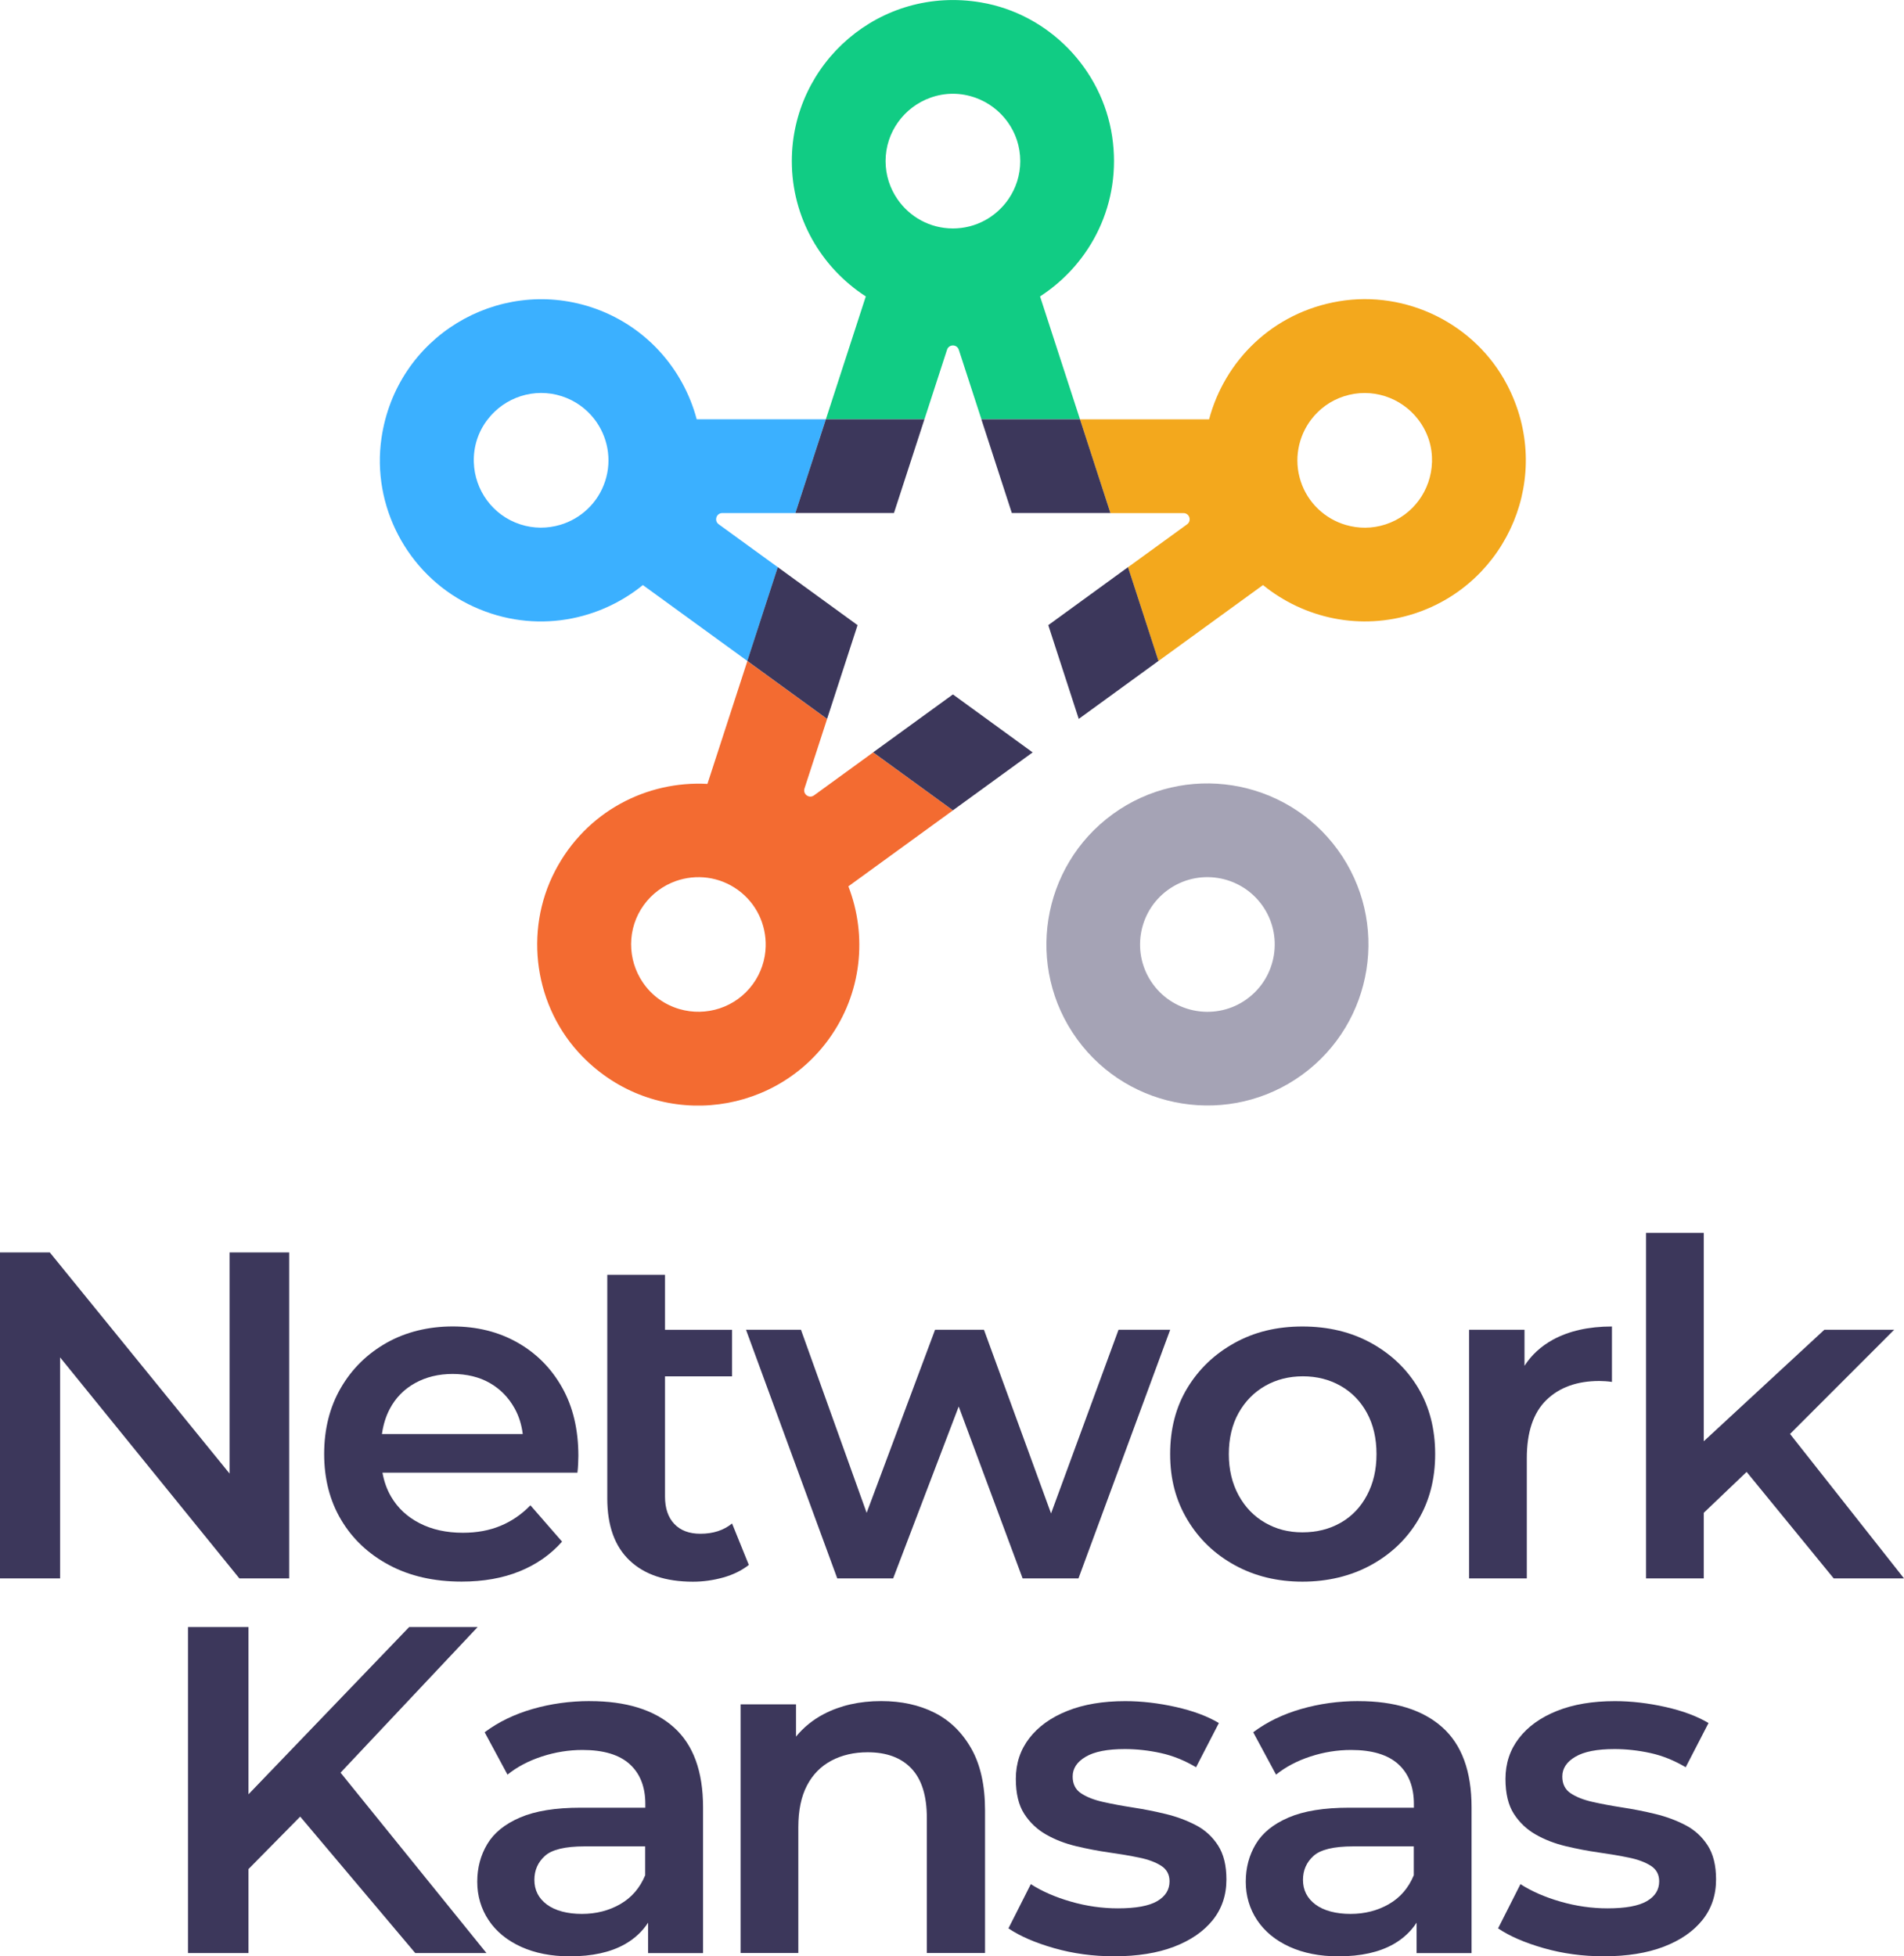
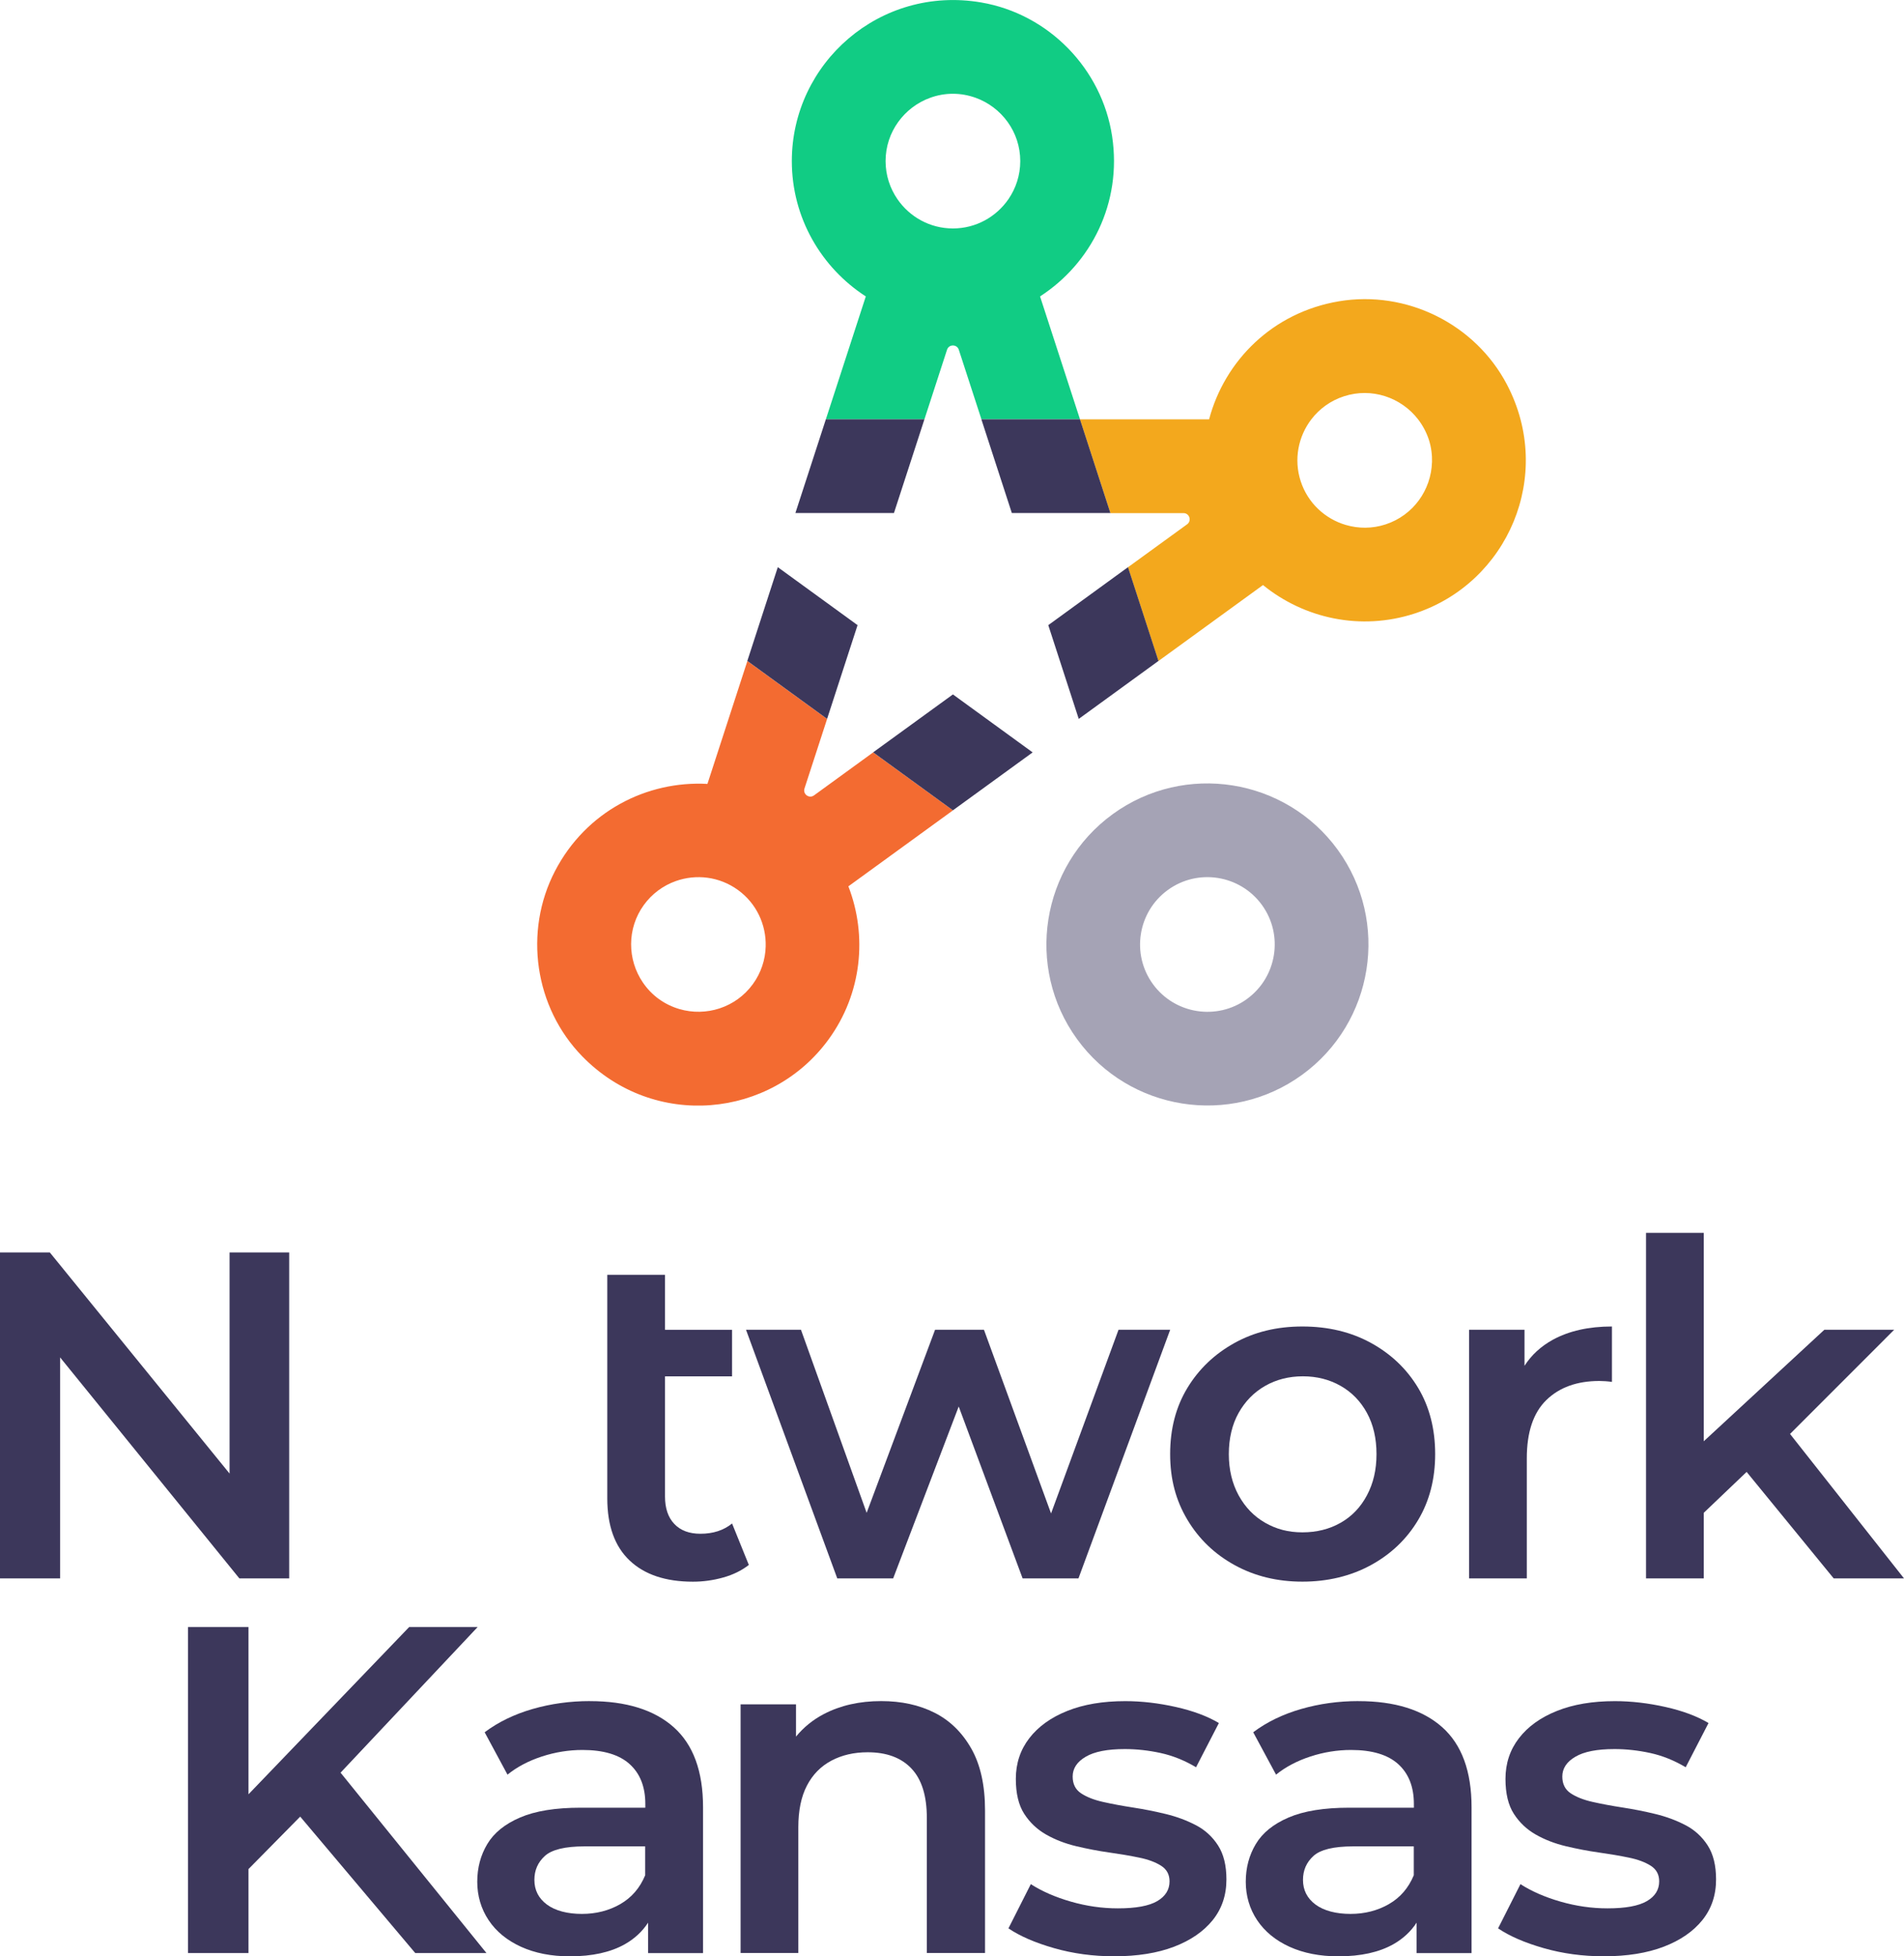
<svg xmlns="http://www.w3.org/2000/svg" id="Layer_2" viewBox="0 0 404.33 415.39">
  <defs>
    <style>.cls-1{fill:#3bb0ff;}.cls-2{fill:#a5a3b5;}.cls-3{fill:#11cc84;}.cls-4{fill:#3c375b;}.cls-5{fill:#f36b31;}.cls-6{fill:#f3a81d;}</style>
  </defs>
  <g id="Layer_1-2">
    <polygon class="cls-4" points="12.76 288.22 50.83 335.15 61.41 335.15 61.41 265.94 48.75 265.94 48.75 312.89 10.58 265.94 0 265.94 0 335.15 12.76 335.15 12.76 288.22" />
-     <path class="cls-4" d="M119.36,327.34l-6.72-7.71c-1.85,1.91-3.95,3.36-6.33,4.35-2.37.99-5.04,1.48-8.01,1.48-3.5,0-6.56-.67-9.2-2.03-2.64-1.35-4.67-3.25-6.08-5.69-.89-1.53-1.47-3.22-1.8-5.04h41.4c.07-.53.11-1.14.15-1.83.03-.69.05-1.27.05-1.73,0-5.6-1.15-10.45-3.46-14.54-2.31-4.09-5.47-7.27-9.49-9.54-4.02-2.27-8.6-3.41-13.74-3.41s-9.97,1.17-14.09,3.51c-4.12,2.34-7.35,5.54-9.69,9.59-2.34,4.05-3.51,8.72-3.51,13.99s1.2,9.94,3.61,13.99c2.41,4.05,5.8,7.25,10.19,9.59,4.38,2.34,9.51,3.51,15.38,3.51,4.61,0,8.72-.72,12.31-2.18,3.59-1.45,6.61-3.56,9.05-6.33ZM82.77,299.16c1.25-2.37,3.05-4.2,5.39-5.49,2.34-1.29,4.99-1.93,7.96-1.93s5.67.64,7.91,1.93c2.24,1.29,4,3.1,5.29,5.44.9,1.64,1.45,3.44,1.69,5.39h-29.9c.27-1.94.81-3.73,1.66-5.34Z" />
    <path class="cls-4" d="M147.15,335.85c2.18,0,4.32-.3,6.43-.89,2.11-.59,3.92-1.48,5.44-2.67l-3.56-8.8c-1.78,1.45-4.02,2.18-6.72,2.18-2.37,0-4.22-.69-5.54-2.08-1.32-1.38-1.98-3.33-1.98-5.83v-25.51h14.24v-9.89h-14.24v-11.67h-12.26v47.46c0,5.8,1.58,10.2,4.75,13.2,3.16,3,7.65,4.5,13.45,4.5Z" />
    <polygon class="cls-4" points="189.67 335.15 203.59 298.65 217.16 335.15 229.02 335.15 248.5 282.35 237.53 282.35 223.2 321.36 208.95 282.35 198.57 282.35 184.04 321.23 170.09 282.35 158.42 282.35 177.8 335.15 189.67 335.15" />
    <path class="cls-4" d="M301.16,322.74c2.41-4.05,3.61-8.72,3.61-13.99s-1.2-10.02-3.61-14.04c-2.41-4.02-5.74-7.2-9.99-9.54-4.25-2.34-9.11-3.51-14.59-3.51s-10.22,1.17-14.44,3.51c-4.22,2.34-7.55,5.52-9.99,9.54-2.44,4.02-3.66,8.7-3.66,14.04s1.22,9.86,3.66,13.94c2.44,4.09,5.78,7.3,10.04,9.64,4.25,2.34,9.05,3.51,14.39,3.51s10.25-1.17,14.54-3.51c4.28-2.34,7.63-5.54,10.04-9.59ZM284.69,323.34c-2.37,1.35-5.08,2.03-8.11,2.03s-5.54-.68-7.91-2.03c-2.37-1.35-4.25-3.3-5.64-5.83-1.38-2.54-2.08-5.45-2.08-8.75s.69-6.28,2.08-8.75c1.39-2.47,3.26-4.38,5.64-5.74,2.37-1.35,5.04-2.03,8.01-2.03s5.64.68,8.01,2.03c2.37,1.35,4.24,3.26,5.59,5.74,1.35,2.47,2.03,5.39,2.03,8.75s-.68,6.21-2.03,8.75c-1.35,2.54-3.21,4.48-5.59,5.83Z" />
    <path class="cls-4" d="M323.74,290.03v-7.68h-11.77v52.8h12.26v-25.51c0-5.54,1.38-9.66,4.15-12.36,2.77-2.7,6.53-4.05,11.27-4.05.39,0,.82.02,1.28.05.46.03.92.08,1.38.15v-11.77c-4.94,0-9.13.94-12.56,2.82-2.54,1.39-4.54,3.25-6.03,5.56Z" />
    <polygon class="cls-4" points="389.4 335.15 404.33 335.15 380.13 304.48 402.25 282.35 387.42 282.35 361.81 306.03 361.81 261.78 349.55 261.78 349.55 335.15 361.81 335.15 361.81 321.22 370.91 312.54 389.4 335.15" />
    <polygon class="cls-4" points="101.43 345.48 86.89 345.48 52.77 380.99 52.77 345.48 39.92 345.48 39.92 414.7 52.77 414.7 52.77 396.87 63.75 385.73 88.18 414.7 103.3 414.7 72.32 376.4 101.43 345.48" />
    <path class="cls-4" d="M125.26,361.2c-4.22,0-8.27.56-12.16,1.68-3.89,1.12-7.28,2.77-10.18,4.94l4.85,9c2.04-1.65,4.48-2.93,7.32-3.86,2.83-.92,5.7-1.38,8.6-1.38,4.48,0,7.83,1.01,10.04,3.02,2.21,2.01,3.31,4.83,3.31,8.45v.79h-13.74c-5.34,0-9.63.69-12.85,2.08-3.23,1.38-5.55,3.26-6.97,5.64-1.42,2.37-2.13,5.04-2.13,8.01s.81,5.75,2.42,8.16c1.61,2.41,3.91,4.29,6.87,5.64,2.97,1.35,6.43,2.03,10.38,2.03,4.75,0,8.64-.86,11.67-2.57,2.1-1.19,3.73-2.73,4.94-4.58v6.46h11.67v-30.95c0-7.65-2.08-13.31-6.23-17.01-4.15-3.69-10.09-5.54-17.8-5.54ZM131.73,404.31c-2.41,1.38-5.13,2.08-8.16,2.08s-5.64-.66-7.42-1.98c-1.78-1.32-2.67-3.07-2.67-5.24,0-2.04.74-3.74,2.23-5.09,1.48-1.35,4.3-2.03,8.45-2.03h12.85v6.13c-1.12,2.7-2.88,4.75-5.29,6.13Z" />
    <path class="cls-4" d="M198.45,363.67c-3.26-1.65-7.04-2.47-11.32-2.47-4.61,0-8.68.92-12.21,2.77-2.37,1.24-4.3,2.85-5.88,4.77v-6.85h-11.77v52.8h12.26v-26.7c0-3.56.61-6.51,1.83-8.85,1.22-2.34,2.95-4.1,5.19-5.29,2.24-1.19,4.81-1.78,7.71-1.78,4.02,0,7.12,1.15,9.3,3.46,2.18,2.31,3.26,5.8,3.26,10.48v28.68h12.36v-30.26c0-5.34-.97-9.72-2.92-13.15-1.95-3.43-4.55-5.97-7.81-7.61Z" />
    <path class="cls-4" d="M253.95,387.55c-1.95-1.02-4.07-1.81-6.38-2.37-2.31-.56-4.63-1.02-6.97-1.38-2.34-.36-4.47-.76-6.38-1.19-1.91-.43-3.46-1.04-4.65-1.83-1.19-.79-1.78-1.98-1.78-3.56,0-1.71.92-3.12,2.77-4.2,1.84-1.09,4.61-1.63,8.31-1.63,2.51,0,5.04.28,7.61.84,2.57.56,5.08,1.57,7.51,3.02l4.85-9.39c-2.44-1.45-5.49-2.59-9.15-3.41-3.66-.82-7.24-1.24-10.73-1.24-4.75,0-8.85.69-12.31,2.08-3.46,1.38-6.15,3.31-8.06,5.78-1.91,2.47-2.87,5.36-2.87,8.65,0,3.1.59,5.57,1.78,7.42,1.19,1.85,2.74,3.31,4.65,4.4,1.91,1.09,4.04,1.91,6.38,2.47,2.34.56,4.68,1.01,7.02,1.34,2.34.33,4.46.69,6.38,1.09,1.91.39,3.46.97,4.65,1.73,1.19.76,1.78,1.86,1.78,3.31,0,1.78-.88,3.18-2.62,4.2-1.75,1.02-4.53,1.53-8.35,1.53-3.36,0-6.69-.48-9.99-1.43-3.3-.95-6.13-2.19-8.5-3.71l-4.75,9.39c2.44,1.65,5.67,3.05,9.69,4.2,4.02,1.15,8.27,1.73,12.76,1.73,4.94,0,9.18-.68,12.71-2.03,3.53-1.35,6.26-3.23,8.21-5.64,1.94-2.41,2.92-5.29,2.92-8.65,0-2.97-.59-5.37-1.78-7.22-1.19-1.85-2.75-3.28-4.7-4.3Z" />
    <path class="cls-4" d="M288.47,361.2c-4.22,0-8.27.56-12.16,1.68-3.89,1.12-7.29,2.77-10.18,4.94l4.85,9c2.04-1.65,4.48-2.93,7.32-3.86,2.83-.92,5.7-1.38,8.6-1.38,4.48,0,7.83,1.01,10.04,3.02,2.21,2.01,3.31,4.83,3.31,8.45v.79h-13.74c-5.34,0-9.63.69-12.86,2.08-3.23,1.38-5.55,3.26-6.97,5.64-1.42,2.37-2.13,5.04-2.13,8.01s.81,5.75,2.42,8.16c1.62,2.41,3.91,4.29,6.87,5.64,2.97,1.35,6.43,2.03,10.38,2.03,4.75,0,8.64-.86,11.67-2.57,2.1-1.19,3.73-2.73,4.94-4.58v6.46h11.67v-30.95c0-7.65-2.08-13.31-6.23-17.01-4.15-3.69-10.08-5.54-17.8-5.54ZM294.95,404.31c-2.41,1.38-5.13,2.08-8.16,2.08s-5.64-.66-7.42-1.98c-1.78-1.32-2.67-3.07-2.67-5.24,0-2.04.74-3.74,2.23-5.09,1.48-1.35,4.3-2.03,8.45-2.03h12.85v6.13c-1.12,2.7-2.88,4.75-5.29,6.13Z" />
    <path class="cls-4" d="M357.93,387.55c-1.95-1.02-4.07-1.81-6.38-2.37-2.31-.56-4.63-1.02-6.97-1.38-2.34-.36-4.47-.76-6.38-1.19-1.91-.43-3.46-1.04-4.65-1.83-1.19-.79-1.78-1.98-1.78-3.56,0-1.71.92-3.12,2.77-4.2,1.84-1.09,4.61-1.63,8.31-1.63,2.5,0,5.04.28,7.61.84,2.57.56,5.08,1.57,7.51,3.02l4.85-9.39c-2.44-1.45-5.49-2.59-9.15-3.41-3.66-.82-7.24-1.24-10.73-1.24-4.75,0-8.85.69-12.31,2.08-3.46,1.38-6.15,3.31-8.06,5.78-1.91,2.47-2.87,5.36-2.87,8.65,0,3.1.59,5.57,1.78,7.42,1.19,1.85,2.74,3.31,4.65,4.4,1.91,1.09,4.04,1.91,6.38,2.47,2.34.56,4.68,1.01,7.02,1.34,2.34.33,4.46.69,6.38,1.09,1.91.39,3.46.97,4.65,1.73,1.19.76,1.78,1.86,1.78,3.31,0,1.78-.87,3.18-2.62,4.2-1.75,1.02-4.53,1.53-8.35,1.53-3.36,0-6.69-.48-9.99-1.43-3.3-.95-6.13-2.19-8.5-3.71l-4.75,9.39c2.44,1.65,5.67,3.05,9.69,4.2,4.02,1.15,8.27,1.73,12.76,1.73,4.94,0,9.18-.68,12.71-2.03,3.53-1.35,6.26-3.23,8.21-5.64,1.94-2.41,2.92-5.29,2.92-8.65,0-2.97-.59-5.37-1.78-7.22-1.19-1.85-2.75-3.28-4.7-4.3Z" />
    <path class="cls-3" d="M220.86,62.94c10.79-6.97,17.44-19.81,15.31-33.99-2.16-14.36-13.5-25.99-27.82-28.43-21.49-3.67-40.2,12.87-40.2,33.69,0,12.04,6.27,22.63,15.71,28.73l-8.48,26.09h20.93s4.8-14.77,4.8-14.77c.39-1.21,2.11-1.21,2.5,0l4.8,14.76h20.93s-8.48-26.09-8.48-26.09ZM188.06,34.21c0-6.2,3.98-11.48,9.51-13.46,1.5-.54,3.11-.84,4.79-.84s3.29.31,4.79.84c5.53,1.98,9.51,7.25,9.51,13.46,0,3-.93,5.78-2.51,8.08-2.58,3.75-6.9,6.22-11.79,6.22s-9.21-2.47-11.79-6.23c-1.58-2.3-2.51-5.08-2.51-8.08Z" />
-     <path class="cls-1" d="M125.48,65.21c-19.8-6.43-41.31,6.24-44.47,27.82-2.1,14.37,5.45,28.75,18.44,35.25,12.83,6.41,27.1,4.05,37.07-4.05l22.19,16.12,6.47-19.91-12.56-9.12c-1.03-.75-.5-2.38.77-2.38h15.52s6.47-19.91,6.47-19.91h-27.43c-2.88-10.86-11.02-20.09-22.47-23.82ZM118.94,111.45c-2.68.79-5.61.82-8.46-.11-5.9-1.92-9.69-7.33-9.86-13.2-.05-1.59.16-3.22.68-4.82.52-1.6,1.31-3.04,2.29-4.3,3.59-4.65,9.84-6.8,15.74-4.88,2.85.93,5.21,2.67,6.91,4.88,2.77,3.61,3.79,8.49,2.27,13.14-1.51,4.65-5.2,8-9.56,9.29Z" />
    <path class="cls-2" d="M284.08,180.44c-11.09-15.26-32.52-18.66-47.78-7.57-15.26,11.09-18.65,32.52-7.57,47.78,11.09,15.26,32.52,18.65,47.78,7.57,15.26-11.09,18.66-32.52,7.57-47.78ZM264.81,212.12c-6.38,4.63-15.34,3.22-19.98-3.16-4.64-6.38-3.22-15.34,3.16-19.98,6.38-4.64,15.34-3.22,19.98,3.16,4.64,6.38,3.22,15.34-3.17,19.98Z" />
    <path class="cls-5" d="M202.36,172.06l-16.94-12.3-12.56,9.13c-1.03.75-2.41-.26-2.02-1.47l4.8-14.76-16.93-12.3-8.48,26.09c-12.82-.7-25.76,5.78-32.37,18.5-6.69,12.88-4.35,28.96,5.79,39.35,15.23,15.61,40.09,13.22,52.33-3.63,7.08-9.74,8.23-22,4.18-32.47l22.19-16.12ZM159.88,208.96c-3.65,5.02-9.96,6.95-15.6,5.3-1.53-.45-3.01-1.15-4.38-2.14-1.36-.99-2.48-2.18-3.38-3.5-3.31-4.85-3.43-11.46.22-16.48,1.76-2.42,4.15-4.13,6.78-5.06,4.29-1.52,9.24-.98,13.2,1.9,3.96,2.87,6,7.41,5.88,11.97-.07,2.79-.96,5.59-2.72,8.01Z" />
    <path class="cls-6" d="M268.2,124.22c8.71,7.09,20.72,9.78,32.18,6.06,19.81-6.44,29.76-29.35,19.62-48.65-6.75-12.85-21.31-20.05-35.64-17.66-14.14,2.36-24.3,12.65-27.6,25.07h-27.43l6.47,19.91h15.52c1.27,0,1.8,1.63.77,2.38l-12.56,9.12,6.47,19.91,22.19-16.12ZM304.09,98.15c-.17,5.87-3.96,11.28-9.86,13.2-2.85.93-5.78.9-8.46.11-4.37-1.29-8.05-4.64-9.56-9.29-1.51-4.65-.5-9.52,2.27-13.14,1.7-2.21,4.06-3.96,6.91-4.88,5.9-1.92,12.15.23,15.74,4.88.97,1.26,1.76,2.7,2.29,4.3.52,1.6.72,3.23.68,4.82Z" />
    <polygon class="cls-4" points="208.4 89.03 214.87 108.93 235.8 108.93 229.34 89.03 208.4 89.03" />
    <polygon class="cls-4" points="219.29 159.76 202.36 147.45 185.42 159.75 202.36 172.06 219.29 159.76" />
    <polygon class="cls-4" points="175.64 152.65 182.11 132.74 165.17 120.43 158.7 140.34 175.64 152.65" />
    <polygon class="cls-4" points="168.91 108.93 189.84 108.93 196.31 89.03 175.38 89.03 168.91 108.93" />
    <polygon class="cls-4" points="239.54 120.43 222.61 132.74 229.08 152.65 246.01 140.34 239.54 120.43" />
  </g>
</svg>